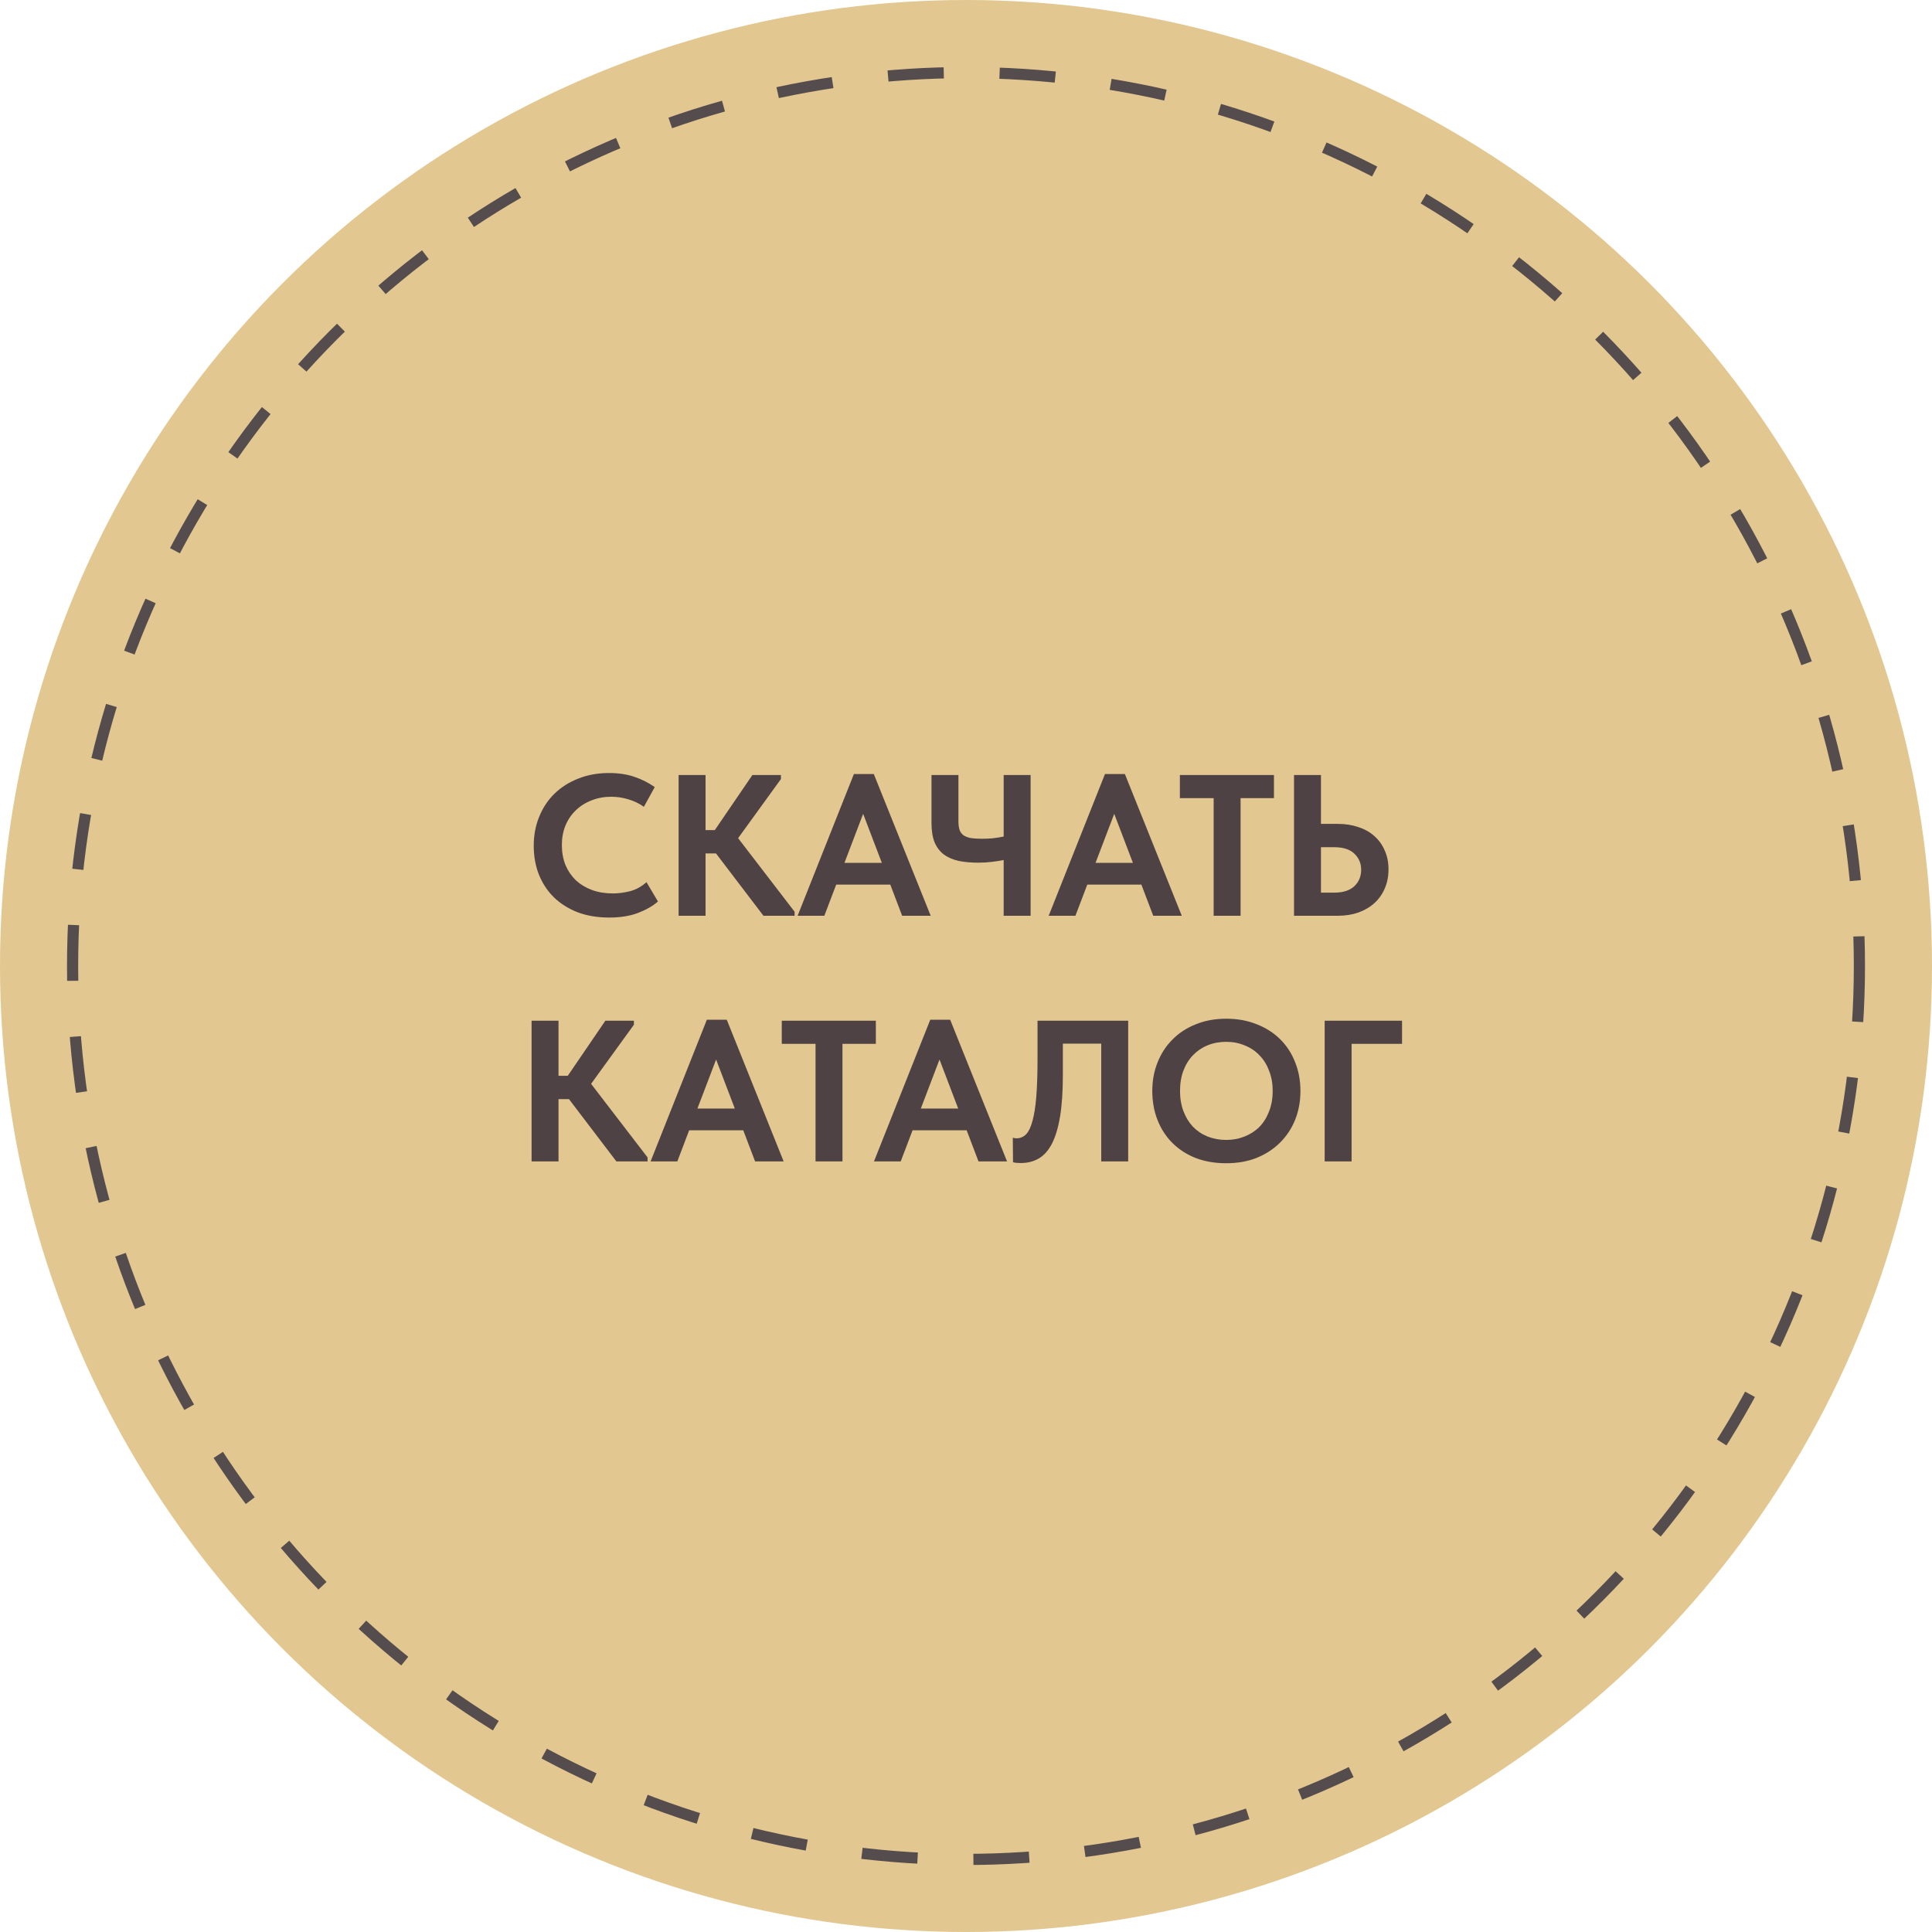
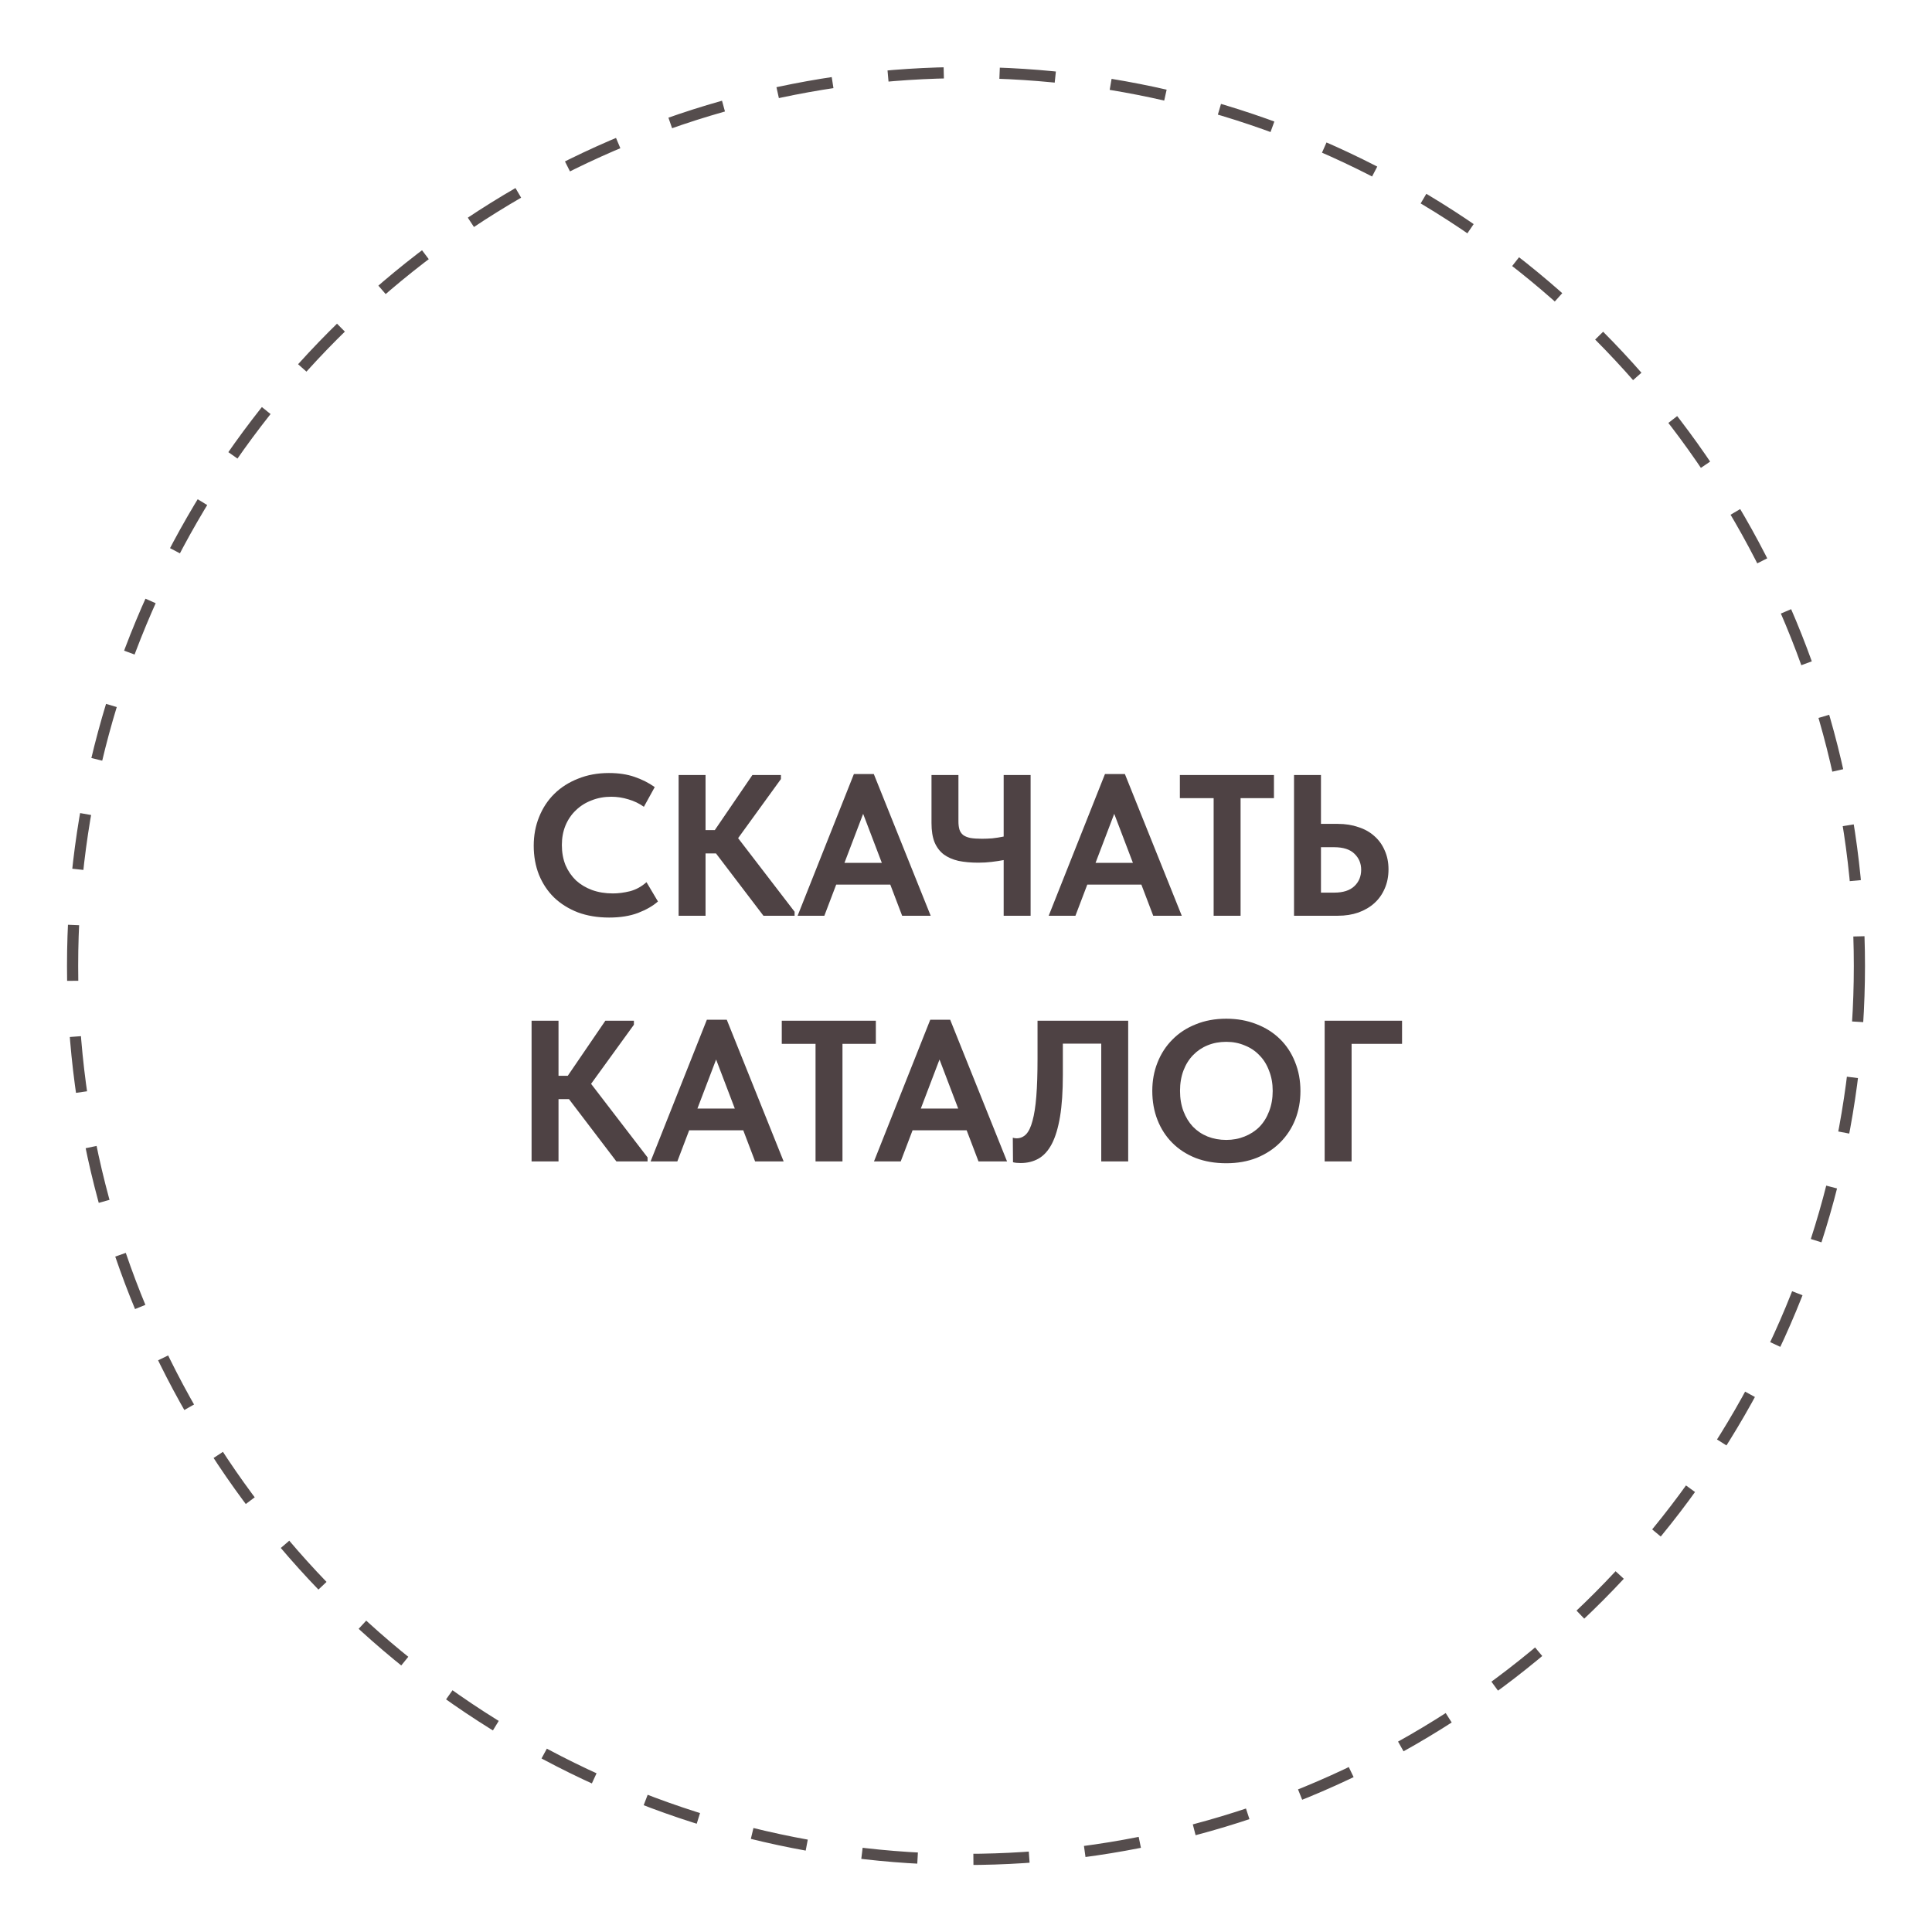
<svg xmlns="http://www.w3.org/2000/svg" width="173" height="173" viewBox="0 0 173 173" fill="none">
-   <circle cx="86.5" cy="86.5" r="86.5" fill="#E3C790" />
  <path d="M54.542 82.162C53.51 82.162 52.574 82.006 51.734 81.694C50.906 81.37 50.198 80.926 49.61 80.362C49.034 79.798 48.584 79.12 48.26 78.328C47.948 77.536 47.792 76.672 47.792 75.736C47.792 74.8 47.954 73.936 48.278 73.144C48.602 72.34 49.058 71.65 49.646 71.074C50.234 70.498 50.942 70.048 51.77 69.724C52.598 69.388 53.516 69.22 54.524 69.22C55.388 69.22 56.15 69.334 56.81 69.562C57.482 69.79 58.088 70.096 58.628 70.48L57.656 72.244C57.236 71.944 56.774 71.722 56.27 71.578C55.766 71.422 55.256 71.344 54.74 71.344C54.104 71.344 53.516 71.452 52.976 71.668C52.436 71.872 51.968 72.166 51.572 72.55C51.176 72.922 50.864 73.378 50.636 73.918C50.42 74.446 50.312 75.028 50.312 75.664C50.312 76.324 50.42 76.924 50.636 77.464C50.864 77.992 51.176 78.448 51.572 78.832C51.98 79.204 52.46 79.492 53.012 79.696C53.576 79.9 54.2 80.002 54.884 80.002C55.364 80.002 55.874 79.936 56.414 79.804C56.954 79.66 57.446 79.39 57.89 78.994L58.916 80.722C58.472 81.118 57.878 81.46 57.134 81.748C56.402 82.024 55.538 82.162 54.542 82.162ZM63.178 74.332H64.006L67.372 69.4H69.928V69.76L66.094 75.052L71.152 81.64V82H68.362L64.114 76.42H63.178V82H60.766V69.4H63.178V74.332ZM76.462 69.31H78.244L83.338 82H80.782L79.72 79.21H74.878L73.816 82H71.422L76.462 69.31ZM75.616 77.266H78.964L77.29 72.874L75.616 77.266ZM89.873 77.014C89.561 77.074 89.207 77.128 88.811 77.176C88.427 77.224 88.025 77.248 87.605 77.248C86.945 77.248 86.351 77.194 85.823 77.086C85.307 76.966 84.869 76.774 84.509 76.51C84.149 76.234 83.873 75.868 83.681 75.412C83.501 74.956 83.411 74.386 83.411 73.702V69.4H85.823V73.558C85.823 73.834 85.853 74.074 85.913 74.278C85.973 74.47 86.081 74.632 86.237 74.764C86.393 74.884 86.609 74.974 86.885 75.034C87.161 75.082 87.509 75.106 87.929 75.106C88.217 75.106 88.523 75.094 88.847 75.07C89.183 75.034 89.525 74.98 89.873 74.908V69.4H92.285V82H89.873V77.014ZM98.945 69.31H100.727L105.821 82H103.265L102.203 79.21H97.361L96.299 82H93.905L98.945 69.31ZM98.099 77.266H101.447L99.773 72.874L98.099 77.266ZM108.675 71.47H105.651V69.4H114.075V71.47H111.087V82H108.675V71.47ZM115.873 69.4H118.285V73.774H119.797C120.469 73.774 121.081 73.87 121.633 74.062C122.197 74.242 122.677 74.512 123.073 74.872C123.469 75.22 123.775 75.646 123.991 76.15C124.219 76.654 124.333 77.218 124.333 77.842C124.333 78.478 124.219 79.054 123.991 79.57C123.775 80.074 123.469 80.506 123.073 80.866C122.677 81.226 122.197 81.508 121.633 81.712C121.081 81.904 120.469 82 119.797 82H115.873V69.4ZM119.473 79.93C120.265 79.93 120.865 79.738 121.273 79.354C121.681 78.97 121.885 78.478 121.885 77.878C121.885 77.314 121.687 76.84 121.291 76.456C120.895 76.06 120.283 75.862 119.455 75.862H118.285V79.93H119.473ZM50.012 96.332H50.84L54.206 91.4H56.762V91.76L52.928 97.052L57.986 103.64V104H55.196L50.948 98.42H50.012V104H47.6V91.4H50.012V96.332ZM63.296 91.31H65.078L70.172 104H67.616L66.554 101.21H61.712L60.65 104H58.256L63.296 91.31ZM62.45 99.266H65.798L64.124 94.874L62.45 99.266ZM73.027 93.47H70.003V91.4H78.427V93.47H75.439V104H73.027V93.47ZM83.3 91.31H85.082L90.176 104H87.62L86.558 101.21H81.716L80.654 104H78.26L83.3 91.31ZM82.454 99.266H85.802L84.128 94.874L82.454 99.266ZM91.393 104.144C91.261 104.144 91.135 104.138 91.015 104.126C90.895 104.114 90.793 104.096 90.709 104.072L90.691 101.876C90.799 101.912 90.913 101.93 91.033 101.93C91.357 101.93 91.639 101.81 91.879 101.57C92.119 101.318 92.311 100.916 92.455 100.364C92.611 99.8 92.725 99.068 92.797 98.168C92.869 97.256 92.905 96.134 92.905 94.802V91.4H101.023V104H98.611V93.452H95.173V96.242C95.173 97.73 95.089 98.978 94.921 99.986C94.753 100.994 94.507 101.81 94.183 102.434C93.859 103.046 93.463 103.484 92.995 103.748C92.527 104.012 91.993 104.144 91.393 104.144ZM109.805 102.074C110.393 102.074 110.939 101.972 111.443 101.768C111.959 101.564 112.403 101.276 112.775 100.904C113.147 100.52 113.435 100.058 113.639 99.518C113.855 98.966 113.963 98.354 113.963 97.682C113.963 97.022 113.855 96.422 113.639 95.882C113.435 95.33 113.147 94.868 112.775 94.496C112.415 94.112 111.977 93.818 111.461 93.614C110.957 93.398 110.405 93.29 109.805 93.29C109.205 93.29 108.653 93.392 108.149 93.596C107.645 93.8 107.207 94.094 106.835 94.478C106.463 94.862 106.175 95.324 105.971 95.864C105.767 96.404 105.665 97.01 105.665 97.682C105.665 98.354 105.767 98.96 105.971 99.5C106.175 100.04 106.457 100.502 106.817 100.886C107.189 101.27 107.627 101.564 108.131 101.768C108.647 101.972 109.205 102.074 109.805 102.074ZM109.805 104.162C108.797 104.162 107.885 104.006 107.069 103.694C106.253 103.37 105.557 102.92 104.981 102.344C104.405 101.768 103.961 101.084 103.649 100.292C103.337 99.5 103.181 98.63 103.181 97.682C103.181 96.77 103.337 95.924 103.649 95.144C103.961 94.352 104.405 93.668 104.981 93.092C105.557 92.504 106.253 92.048 107.069 91.724C107.885 91.388 108.797 91.22 109.805 91.22C110.789 91.22 111.689 91.382 112.505 91.706C113.321 92.018 114.023 92.462 114.611 93.038C115.199 93.614 115.649 94.298 115.961 95.09C116.285 95.882 116.447 96.752 116.447 97.7C116.447 98.612 116.291 99.464 115.979 100.256C115.667 101.036 115.217 101.72 114.629 102.308C114.053 102.884 113.357 103.34 112.541 103.676C111.725 104 110.813 104.162 109.805 104.162ZM118.616 91.4H125.546V93.47H121.028V104H118.616V91.4Z" fill="#4E4244" />
  <circle cx="86.5" cy="86.5" r="80" stroke="#554D4D" stroke-dasharray="5 5" />
</svg>